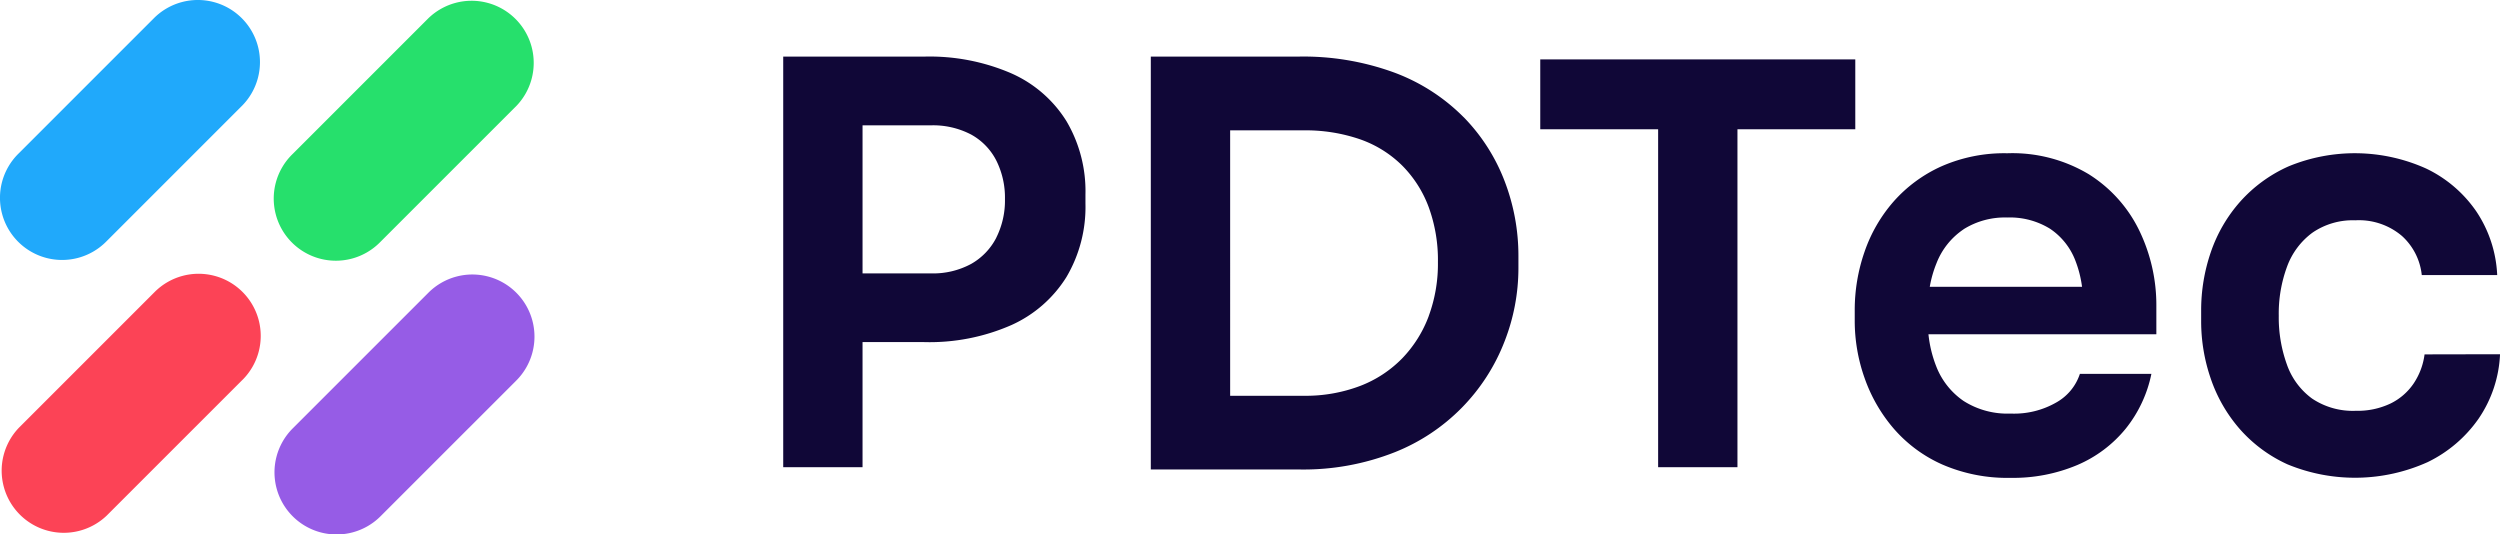
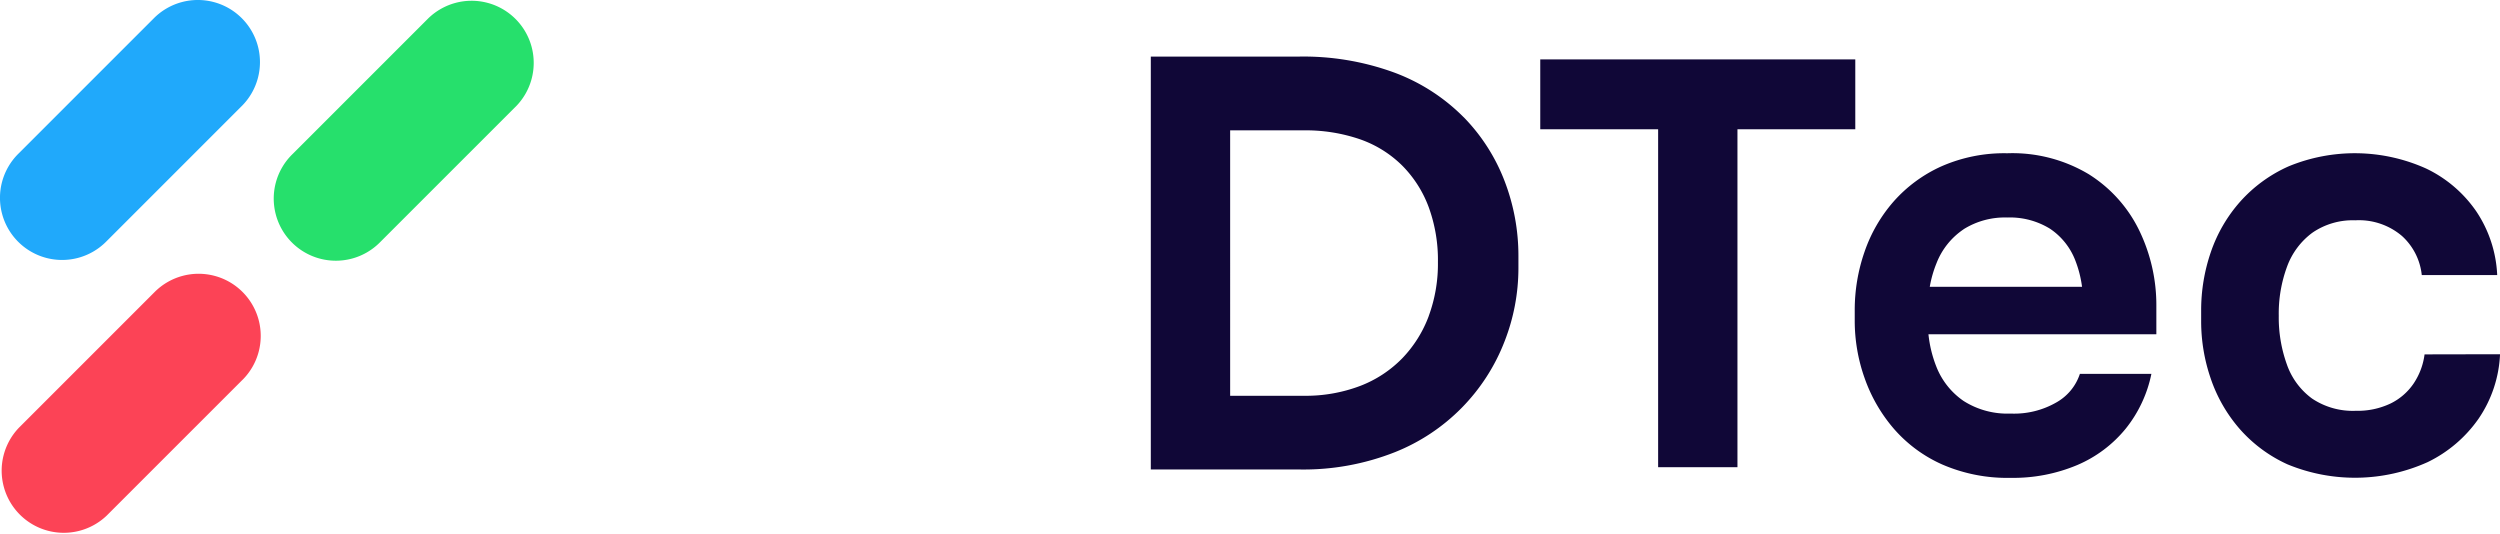
<svg xmlns="http://www.w3.org/2000/svg" width="196.123" height="41.929" viewBox="0 0 196.123 41.929">
  <g id="PDTec-Logo-farbig-dunkel" transform="translate(-107 -77.878)">
    <g id="Gruppe_1" data-name="Gruppe 1" transform="translate(168.443 82.319)">
-       <path id="Pfad_1" data-name="Pfad 1" d="M91.636,6.645a16.169,16.169,0,0,0-6.859-1.316H73.733V37.542h6.223V27.725h4.821a15.959,15.959,0,0,0,6.859-1.337,9.837,9.837,0,0,0,4.317-3.77,10.813,10.813,0,0,0,1.49-5.762v-.7a10.816,10.816,0,0,0-1.49-5.763,9.7,9.7,0,0,0-4.317-3.747M90.453,19.529a4.966,4.966,0,0,1-1.972,2.06,6.267,6.267,0,0,1-3.177.746H79.956V10.721H85.3a6.433,6.433,0,0,1,3.177.723,4.833,4.833,0,0,1,1.972,2.037,6.506,6.506,0,0,1,.679,3.024,6.5,6.5,0,0,1-.679,3.024" transform="translate(-73.733 -5.329)" fill="#100737" />
      <path id="Pfad_2" data-name="Pfad 2" d="M132.882,10.085A15.044,15.044,0,0,0,127.49,6.6a20.708,20.708,0,0,0-7.582-1.272H108.338V37.717h11.571a19.516,19.516,0,0,0,7.582-1.358,15.279,15.279,0,0,0,8.612-8.722,15.8,15.8,0,0,0,1.074-5.7v-.964a16.324,16.324,0,0,0-1.074-5.851,14.645,14.645,0,0,0-3.22-5.04m-2.74,15.6A9.579,9.579,0,0,1,128.06,29a9.233,9.233,0,0,1-3.309,2.168,12.056,12.056,0,0,1-4.448.768h-5.741V11.114H120.3a13.118,13.118,0,0,1,4.448.7,8.842,8.842,0,0,1,3.309,2.06,9.125,9.125,0,0,1,2.082,3.265,12.1,12.1,0,0,1,.723,4.317,11.832,11.832,0,0,1-.723,4.229" transform="translate(-79.501 -5.329)" fill="#100737" />
      <path id="Pfad_3" data-name="Pfad 3" d="M169.714,11.071V5.593H145v5.478h9.247V37.586h6.223V11.071Z" transform="translate(-85.611 -5.373)" fill="#100737" />
      <path id="Pfad_4" data-name="Pfad 4" d="M193.035,16.115a11.666,11.666,0,0,0-6.465-1.687,12.236,12.236,0,0,0-5.172,1.03,11.058,11.058,0,0,0-3.747,2.761,11.8,11.8,0,0,0-2.278,3.944,13.889,13.889,0,0,0-.768,4.581v.832a13.428,13.428,0,0,0,.768,4.47,12.328,12.328,0,0,0,2.278,3.967,10.856,10.856,0,0,0,3.812,2.827,12.8,12.8,0,0,0,5.37,1.052,12.935,12.935,0,0,0,5.237-1.008,9.9,9.9,0,0,0,3.791-2.848,10.076,10.076,0,0,0,2.017-4.3h-5.61a4,4,0,0,1-1.8,2.213,6.636,6.636,0,0,1-3.637.9,6.4,6.4,0,0,1-3.682-.986A5.851,5.851,0,0,1,181,31.148a9.575,9.575,0,0,1-.612-2.52h17.879V26.436a13.436,13.436,0,0,0-1.315-5.895,10.716,10.716,0,0,0-3.922-4.426m-9.883,4.273a6.089,6.089,0,0,1,3.418-.92,5.992,5.992,0,0,1,3.352.876,5.265,5.265,0,0,1,1.995,2.5,8.817,8.817,0,0,1,.526,2.06H180.492a8.917,8.917,0,0,1,.533-1.862,5.684,5.684,0,0,1,2.126-2.652" transform="translate(-90.546 -6.846)" fill="#100737" />
      <path id="Pfad_5" data-name="Pfad 5" d="M224.743,30.206a5.326,5.326,0,0,1-.854,2.279,4.658,4.658,0,0,1-1.819,1.577,6.016,6.016,0,0,1-2.718.57,5.739,5.739,0,0,1-3.439-.964,5.592,5.592,0,0,1-1.972-2.674,10.858,10.858,0,0,1-.636-3.812,10.622,10.622,0,0,1,.658-3.879,5.748,5.748,0,0,1,1.993-2.651,5.584,5.584,0,0,1,3.352-.964,5.208,5.208,0,0,1,3.66,1.227,4.807,4.807,0,0,1,1.556,3.068h5.917a9.738,9.738,0,0,0-1.643-5,10,10,0,0,0-3.923-3.352,13.623,13.623,0,0,0-10.8-.175,11.187,11.187,0,0,0-3.791,2.761,11.629,11.629,0,0,0-2.3,3.944,14.016,14.016,0,0,0-.767,4.623v.833a13.776,13.776,0,0,0,.746,4.47,11.785,11.785,0,0,0,2.257,3.945,11.082,11.082,0,0,0,3.77,2.8,13.864,13.864,0,0,0,11-.176,10.385,10.385,0,0,0,3.987-3.4,9.7,9.7,0,0,0,1.687-5.062Z" transform="translate(-95.981 -6.846)" fill="#100737" />
    </g>
    <path id="Pfad_6" data-name="Pfad 6" d="M18.966,8.318,8.318,18.966a4.873,4.873,0,0,1-6.892-6.891L12.075,1.427a4.873,4.873,0,1,1,6.892,6.892" transform="translate(107 77.878)" fill="#20a9fb" />
    <path id="Pfad_7" data-name="Pfad 7" d="M19.038,34.088,8.39,44.736A4.873,4.873,0,0,1,1.5,37.846L12.147,27.2a4.873,4.873,0,0,1,6.892,6.892" transform="translate(106.988 73.583)" fill="#fc4356" />
    <path id="Pfad_8" data-name="Pfad 8" d="M44.736,8.389,34.088,19.037a4.872,4.872,0,0,1-6.892-6.89L37.845,1.5a4.873,4.873,0,0,1,6.892,6.892" transform="translate(102.705 77.866)" fill="#26e06c" />
-     <path id="Pfad_9" data-name="Pfad 9" d="M44.808,34.16,34.16,44.808a4.873,4.873,0,0,1-6.892-6.891L37.917,27.269a4.873,4.873,0,0,1,6.892,6.892" transform="translate(102.693 73.571)" fill="#965ce6" />
  </g>
</svg>